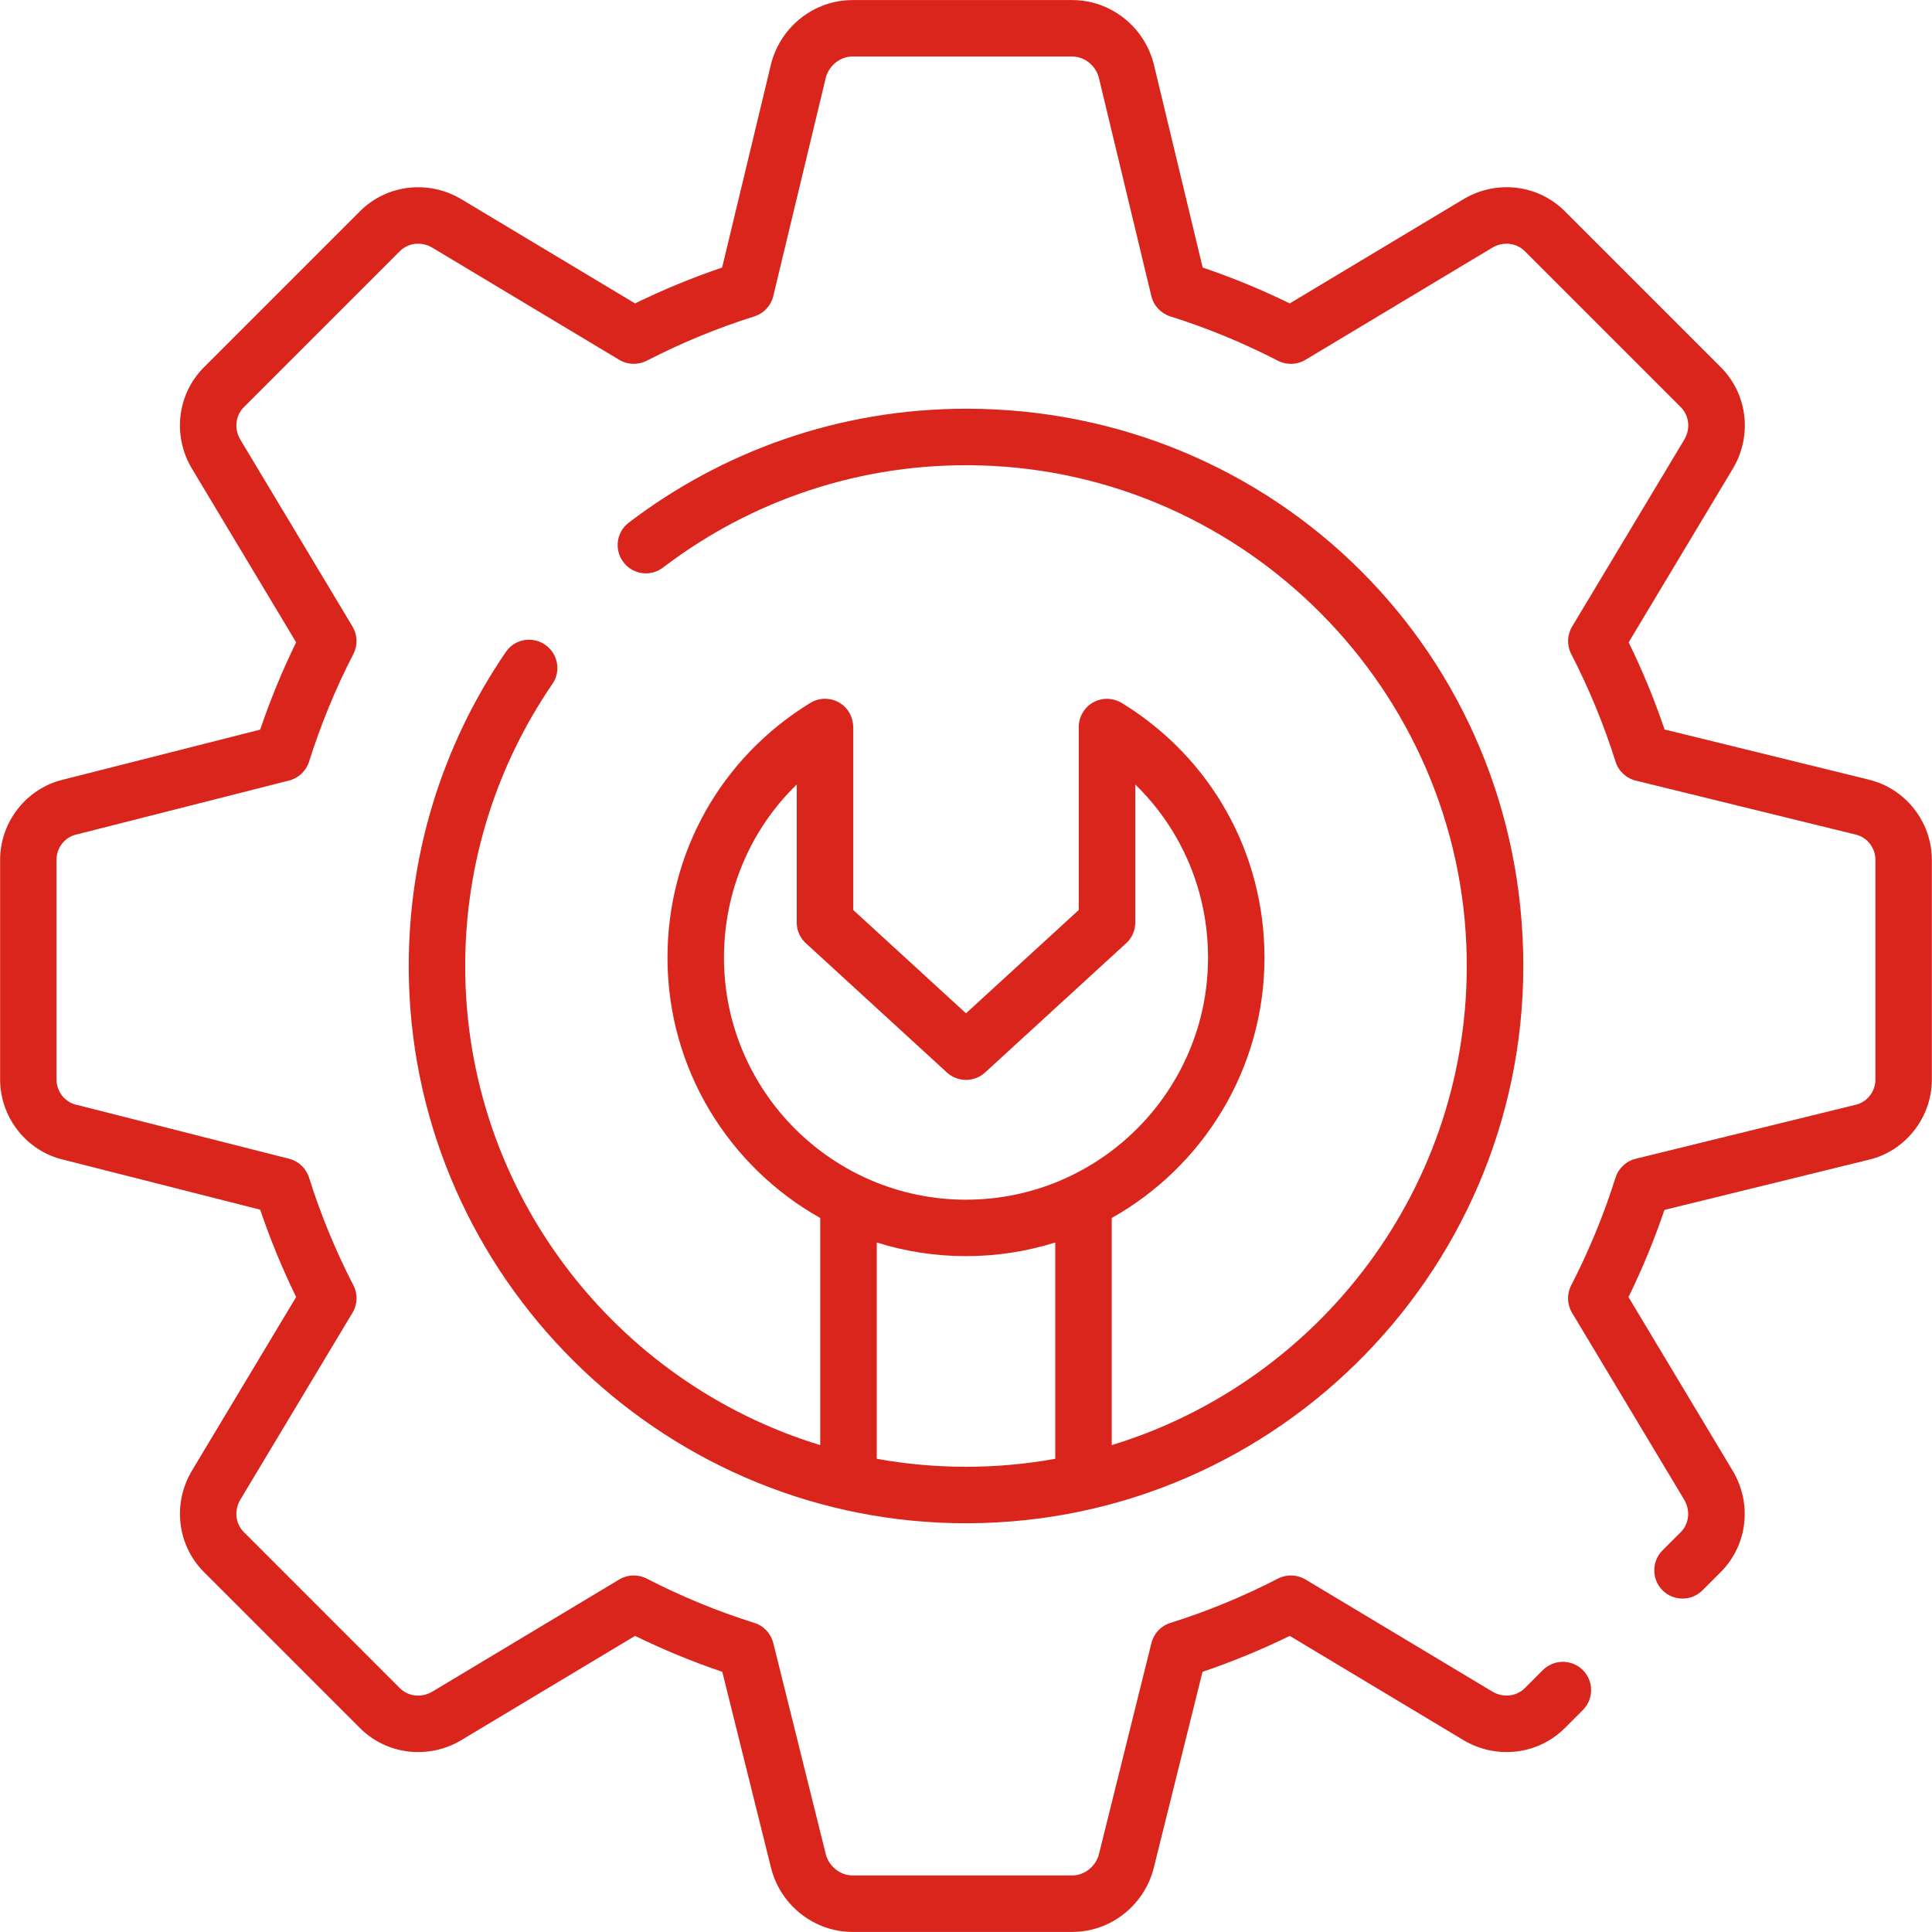
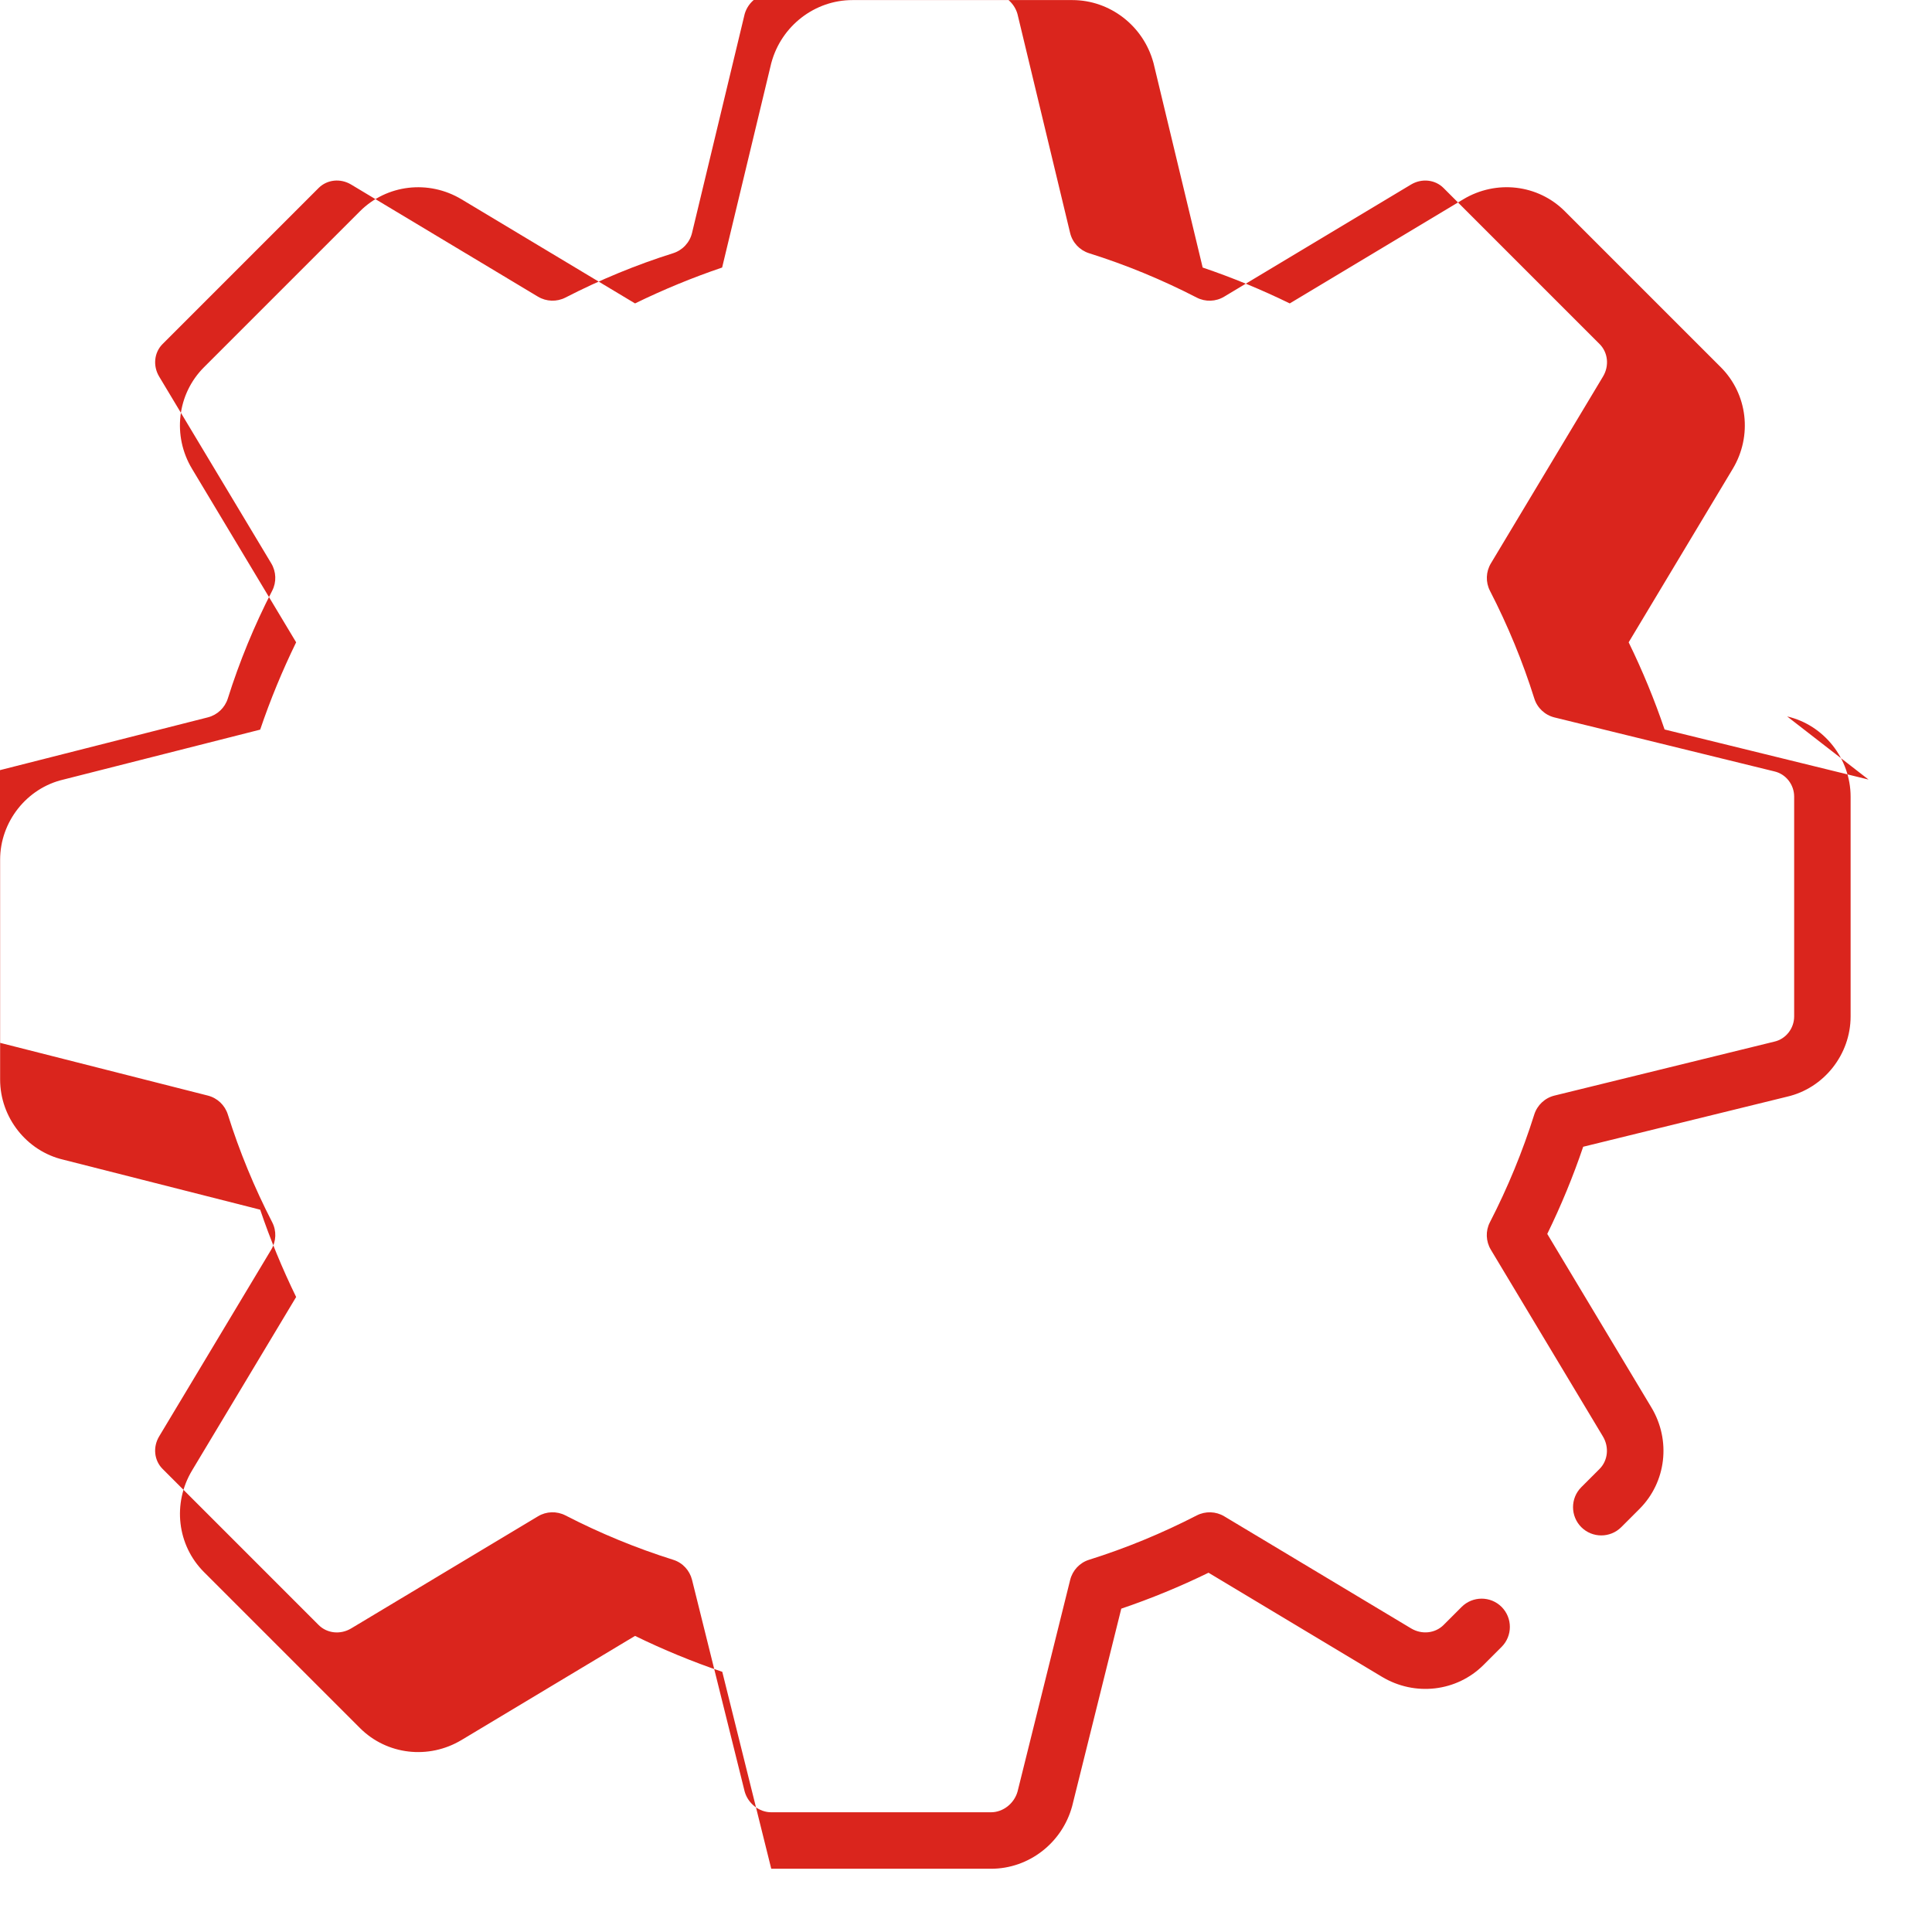
<svg xmlns="http://www.w3.org/2000/svg" id="Warstwa_2" viewBox="0 0 512 512">
  <defs>
    <style>.cls-1{fill:#da251d;}</style>
  </defs>
  <g id="Warstwa_1-2">
-     <path class="cls-1" d="m495.18,206.59l-54.05-13.27c-2.66-7.85-5.85-15.59-9.52-23.1l27.59-45.98c5.24-8.74,3.94-19.8-3.16-26.91l-41.35-41.35c-7.1-7.11-18.17-8.41-26.91-3.16l-45.98,27.59c-7.51-3.67-15.24-6.85-23.08-9.51l-13-54.08c-.02-.07-.04-.15-.06-.22-2.66-9.76-11.5-16.58-21.49-16.58h-58.25c-9.99,0-18.83,6.82-21.49,16.58-.02.07-.04.15-.06.22l-13,54.08c-7.84,2.66-15.58,5.85-23.08,9.51l-45.98-27.59c-8.74-5.24-19.8-3.94-26.91,3.16l-41.35,41.35c-7.11,7.11-8.41,18.17-3.16,26.91l27.59,45.98c-3.67,7.52-6.87,15.28-9.53,23.14l-52.13,13.23c-9.74,2.26-16.79,11.19-16.79,21.25v58.25c0,10.07,7.05,18.99,16.79,21.25l52.13,13.24c2.66,7.86,5.86,15.62,9.53,23.14l-27.59,45.98c-5.24,8.74-3.94,19.8,3.16,26.91l41.35,41.35c7.11,7.1,18.17,8.4,26.91,3.16l45.98-27.59c7.52,3.67,15.26,6.86,23.12,9.52l12.98,52.19c.01.06.03.11.04.16,2.66,9.76,11.5,16.58,21.49,16.58h58.25c9.99,0,18.83-6.82,21.49-16.58.01-.05.03-.11.04-.16l12.98-52.19c7.85-2.66,15.6-5.85,23.12-9.52l45.98,27.59c8.74,5.24,19.8,3.94,26.91-3.16l4.78-4.78c2.92-2.92,2.92-7.66,0-10.59h0c-2.92-2.92-7.66-2.92-10.59,0l-4.78,4.78c-2.24,2.24-5.78,2.61-8.62.91l-49.51-29.7c-2.22-1.33-4.97-1.42-7.28-.24-9.2,4.74-18.81,8.7-28.56,11.76-2.48.78-4.36,2.8-4.99,5.32l-13.95,56.11c-.9,3.18-3.85,5.48-7.03,5.48h-58.25c-3.18,0-6.13-2.3-7.03-5.48l-13.95-56.11c-.63-2.52-2.51-4.55-4.99-5.32-9.75-3.06-19.36-7.02-28.56-11.76-2.3-1.18-5.06-1.1-7.28.24l-49.51,29.71c-2.84,1.7-6.38,1.33-8.62-.91l-41.35-41.36c-2.24-2.24-2.62-5.78-.91-8.62l29.71-49.51c1.33-2.21,1.43-4.95.25-7.24-4.74-9.2-8.7-18.8-11.76-28.56-.78-2.48-2.78-4.37-5.3-5.01l-56.21-14.27c-.06-.02-.12-.03-.18-.04-3.04-.69-5.24-3.5-5.24-6.68v-58.25c0-3.18,2.2-5.99,5.24-6.68.06-.01.12-.03.18-.04l56.21-14.27c2.52-.64,4.52-2.54,5.3-5.01,3.07-9.75,7.02-19.36,11.76-28.56,1.18-2.29,1.07-5.03-.25-7.24l-29.71-49.51c-1.7-2.84-1.33-6.38.91-8.62l41.35-41.35c2.24-2.24,5.78-2.62,8.62-.91l49.51,29.71c2.22,1.33,4.98,1.42,7.28.24,9.19-4.73,18.79-8.69,28.52-11.75,2.51-.79,4.42-2.83,5.03-5.39l13.95-58.02c.91-3.17,3.85-5.46,7.02-5.46h58.25c3.18,0,6.12,2.29,7.02,5.46l13.95,58.02c.61,2.56,2.53,4.6,5.03,5.39,9.74,3.06,19.33,7.01,28.52,11.75,2.3,1.19,5.06,1.1,7.28-.24l49.51-29.71c2.84-1.7,6.38-1.33,8.62.91l41.35,41.35c2.24,2.24,2.62,5.78.91,8.62l-29.71,49.51c-1.33,2.22-1.43,4.96-.25,7.26,4.74,9.2,8.7,18.81,11.76,28.56.78,2.49,2.82,4.39,5.35,5.01l58.15,14.27s.08.02.12.03c3.04.69,5.24,3.5,5.24,6.68v58.25c0,3.18-2.2,5.99-5.24,6.68l-.13.03-58.15,14.27c-2.54.62-4.57,2.53-5.36,5.03-3.07,9.75-7.02,19.36-11.76,28.56-1.18,2.29-1.07,5.03.25,7.24l29.71,49.51c1.7,2.84,1.33,6.38-.91,8.62l-4.82,4.82c-2.92,2.92-2.92,7.66,0,10.59h0c2.92,2.92,7.66,2.92,10.59,0l4.82-4.82c7.11-7.11,8.41-18.17,3.16-26.91l-27.59-45.98c3.67-7.51,6.86-15.25,9.52-23.1l54.05-13.27c9.75-2.25,16.82-11.18,16.82-21.26v-58.25c0-10.08-7.07-19.01-16.82-21.26Z" />
-     <path class="cls-1" d="m255.87,108.32c-33.53.03-64.47,11.29-89.27,30.21-3.59,2.74-3.91,8.03-.72,11.22h0c2.64,2.64,6.83,2.94,9.81.67,23.26-17.74,52.53-27.98,84.17-27.08,70.57,2.01,127.61,59.73,128.83,130.31,1.05,60.76-38.96,112.52-94.07,129.32v-60.19c24.13-13.56,40.48-39.4,40.48-69,0-27.69-14.09-52.88-37.69-67.41-1.83-1.13-4.07-1.5-6.13-.89-3.27.96-5.4,3.92-5.4,7.19v48.49l-29.88,27.38-29.88-27.38v-48.29c0-2.16-.83-4.28-2.43-5.73-2.53-2.29-6.17-2.57-8.97-.85-23.69,14.52-37.83,39.75-37.83,67.49,0,29.6,16.35,55.44,40.48,69v60.19c-54.4-16.58-94.09-67.23-94.09-126.97,0-27.73,8.55-53.5,23.15-74.81,2.02-2.95,1.6-6.93-.92-9.46h0c-3.29-3.29-8.79-2.84-11.42,1-16.96,24.75-26.59,54.89-25.72,87.28,2.09,78.38,65.94,141.91,144.33,143.63,82.96,1.82,151.03-65.16,150.99-147.73s-65.89-147.67-147.81-147.6Zm-64.01,145.46c0-17.6,7.02-33.96,19.28-45.88v36.58c0,2.31,1.06,4.38,2.72,5.76l37.08,33.98c2.86,2.62,7.25,2.62,10.12,0l36.94-33.85c1.74-1.37,2.86-3.5,2.86-5.88v-36.58c12.26,11.92,19.28,28.28,19.28,45.88,0,35.36-28.77,64.14-64.14,64.14s-64.14-28.77-64.14-64.14Zm87.79,132.82c-7.68,1.39-15.58,2.11-23.65,2.11s-15.98-.73-23.65-2.11v-57.33c7.47,2.35,15.42,3.62,23.65,3.62s16.18-1.27,23.65-3.62v57.33Z" />
+     <path class="cls-1" d="m495.18,206.59l-54.05-13.27c-2.66-7.85-5.85-15.59-9.52-23.1l27.59-45.98c5.24-8.74,3.94-19.8-3.16-26.91l-41.35-41.35c-7.1-7.11-18.17-8.41-26.91-3.16l-45.98,27.59c-7.51-3.67-15.24-6.85-23.08-9.51l-13-54.08c-.02-.07-.04-.15-.06-.22-2.66-9.76-11.5-16.58-21.49-16.58h-58.25c-9.99,0-18.83,6.82-21.49,16.58-.02.07-.04.15-.06.22l-13,54.08c-7.84,2.66-15.58,5.85-23.08,9.51l-45.98-27.59c-8.74-5.24-19.8-3.94-26.91,3.16l-41.35,41.35c-7.11,7.11-8.41,18.17-3.16,26.91l27.59,45.98c-3.67,7.52-6.87,15.28-9.53,23.14l-52.13,13.23c-9.74,2.26-16.79,11.19-16.79,21.25v58.25c0,10.07,7.05,18.99,16.79,21.25l52.13,13.24c2.66,7.86,5.86,15.62,9.53,23.14l-27.59,45.98c-5.24,8.74-3.94,19.8,3.16,26.91l41.35,41.35c7.11,7.1,18.17,8.4,26.91,3.16l45.98-27.59c7.52,3.67,15.26,6.86,23.12,9.52l12.98,52.19h58.25c9.99,0,18.83-6.82,21.49-16.58.01-.05.03-.11.04-.16l12.98-52.19c7.85-2.66,15.6-5.85,23.12-9.52l45.98,27.59c8.74,5.24,19.8,3.94,26.91-3.16l4.78-4.78c2.92-2.92,2.92-7.66,0-10.59h0c-2.92-2.92-7.66-2.92-10.59,0l-4.78,4.78c-2.24,2.24-5.78,2.61-8.62.91l-49.51-29.7c-2.22-1.33-4.97-1.42-7.28-.24-9.2,4.74-18.81,8.7-28.56,11.76-2.48.78-4.36,2.8-4.99,5.32l-13.95,56.11c-.9,3.18-3.85,5.48-7.03,5.48h-58.25c-3.18,0-6.13-2.3-7.03-5.48l-13.95-56.11c-.63-2.52-2.51-4.55-4.99-5.32-9.75-3.06-19.36-7.02-28.56-11.76-2.3-1.18-5.06-1.1-7.28.24l-49.51,29.71c-2.84,1.7-6.38,1.33-8.62-.91l-41.35-41.36c-2.24-2.24-2.62-5.78-.91-8.62l29.71-49.51c1.33-2.21,1.43-4.95.25-7.24-4.74-9.2-8.7-18.8-11.76-28.56-.78-2.48-2.78-4.37-5.3-5.01l-56.21-14.27c-.06-.02-.12-.03-.18-.04-3.04-.69-5.24-3.5-5.24-6.68v-58.25c0-3.18,2.2-5.99,5.24-6.68.06-.01.12-.03.18-.04l56.21-14.27c2.52-.64,4.52-2.54,5.3-5.01,3.07-9.75,7.02-19.36,11.76-28.56,1.18-2.29,1.07-5.03-.25-7.24l-29.71-49.51c-1.7-2.84-1.33-6.38.91-8.62l41.35-41.35c2.24-2.24,5.78-2.62,8.62-.91l49.51,29.71c2.22,1.33,4.98,1.42,7.28.24,9.19-4.73,18.79-8.69,28.52-11.75,2.51-.79,4.42-2.83,5.03-5.39l13.95-58.02c.91-3.17,3.85-5.46,7.02-5.46h58.25c3.18,0,6.12,2.29,7.02,5.46l13.95,58.02c.61,2.56,2.53,4.6,5.03,5.39,9.74,3.06,19.33,7.01,28.52,11.75,2.3,1.19,5.06,1.1,7.28-.24l49.51-29.71c2.84-1.7,6.38-1.33,8.62.91l41.35,41.35c2.24,2.24,2.62,5.78.91,8.62l-29.71,49.51c-1.33,2.22-1.43,4.96-.25,7.26,4.74,9.2,8.7,18.81,11.76,28.56.78,2.49,2.82,4.39,5.35,5.01l58.15,14.27s.08.02.12.03c3.04.69,5.24,3.5,5.24,6.68v58.25c0,3.18-2.2,5.99-5.24,6.68l-.13.03-58.15,14.27c-2.54.62-4.57,2.53-5.36,5.03-3.07,9.75-7.02,19.36-11.76,28.56-1.18,2.29-1.07,5.03.25,7.24l29.71,49.51c1.7,2.84,1.33,6.38-.91,8.62l-4.82,4.82c-2.92,2.92-2.92,7.66,0,10.59h0c2.92,2.92,7.66,2.92,10.59,0l4.82-4.82c7.11-7.11,8.41-18.17,3.16-26.91l-27.59-45.98c3.67-7.51,6.86-15.25,9.52-23.1l54.05-13.27c9.75-2.25,16.82-11.18,16.82-21.26v-58.25c0-10.08-7.07-19.01-16.82-21.26Z" />
  </g>
</svg>